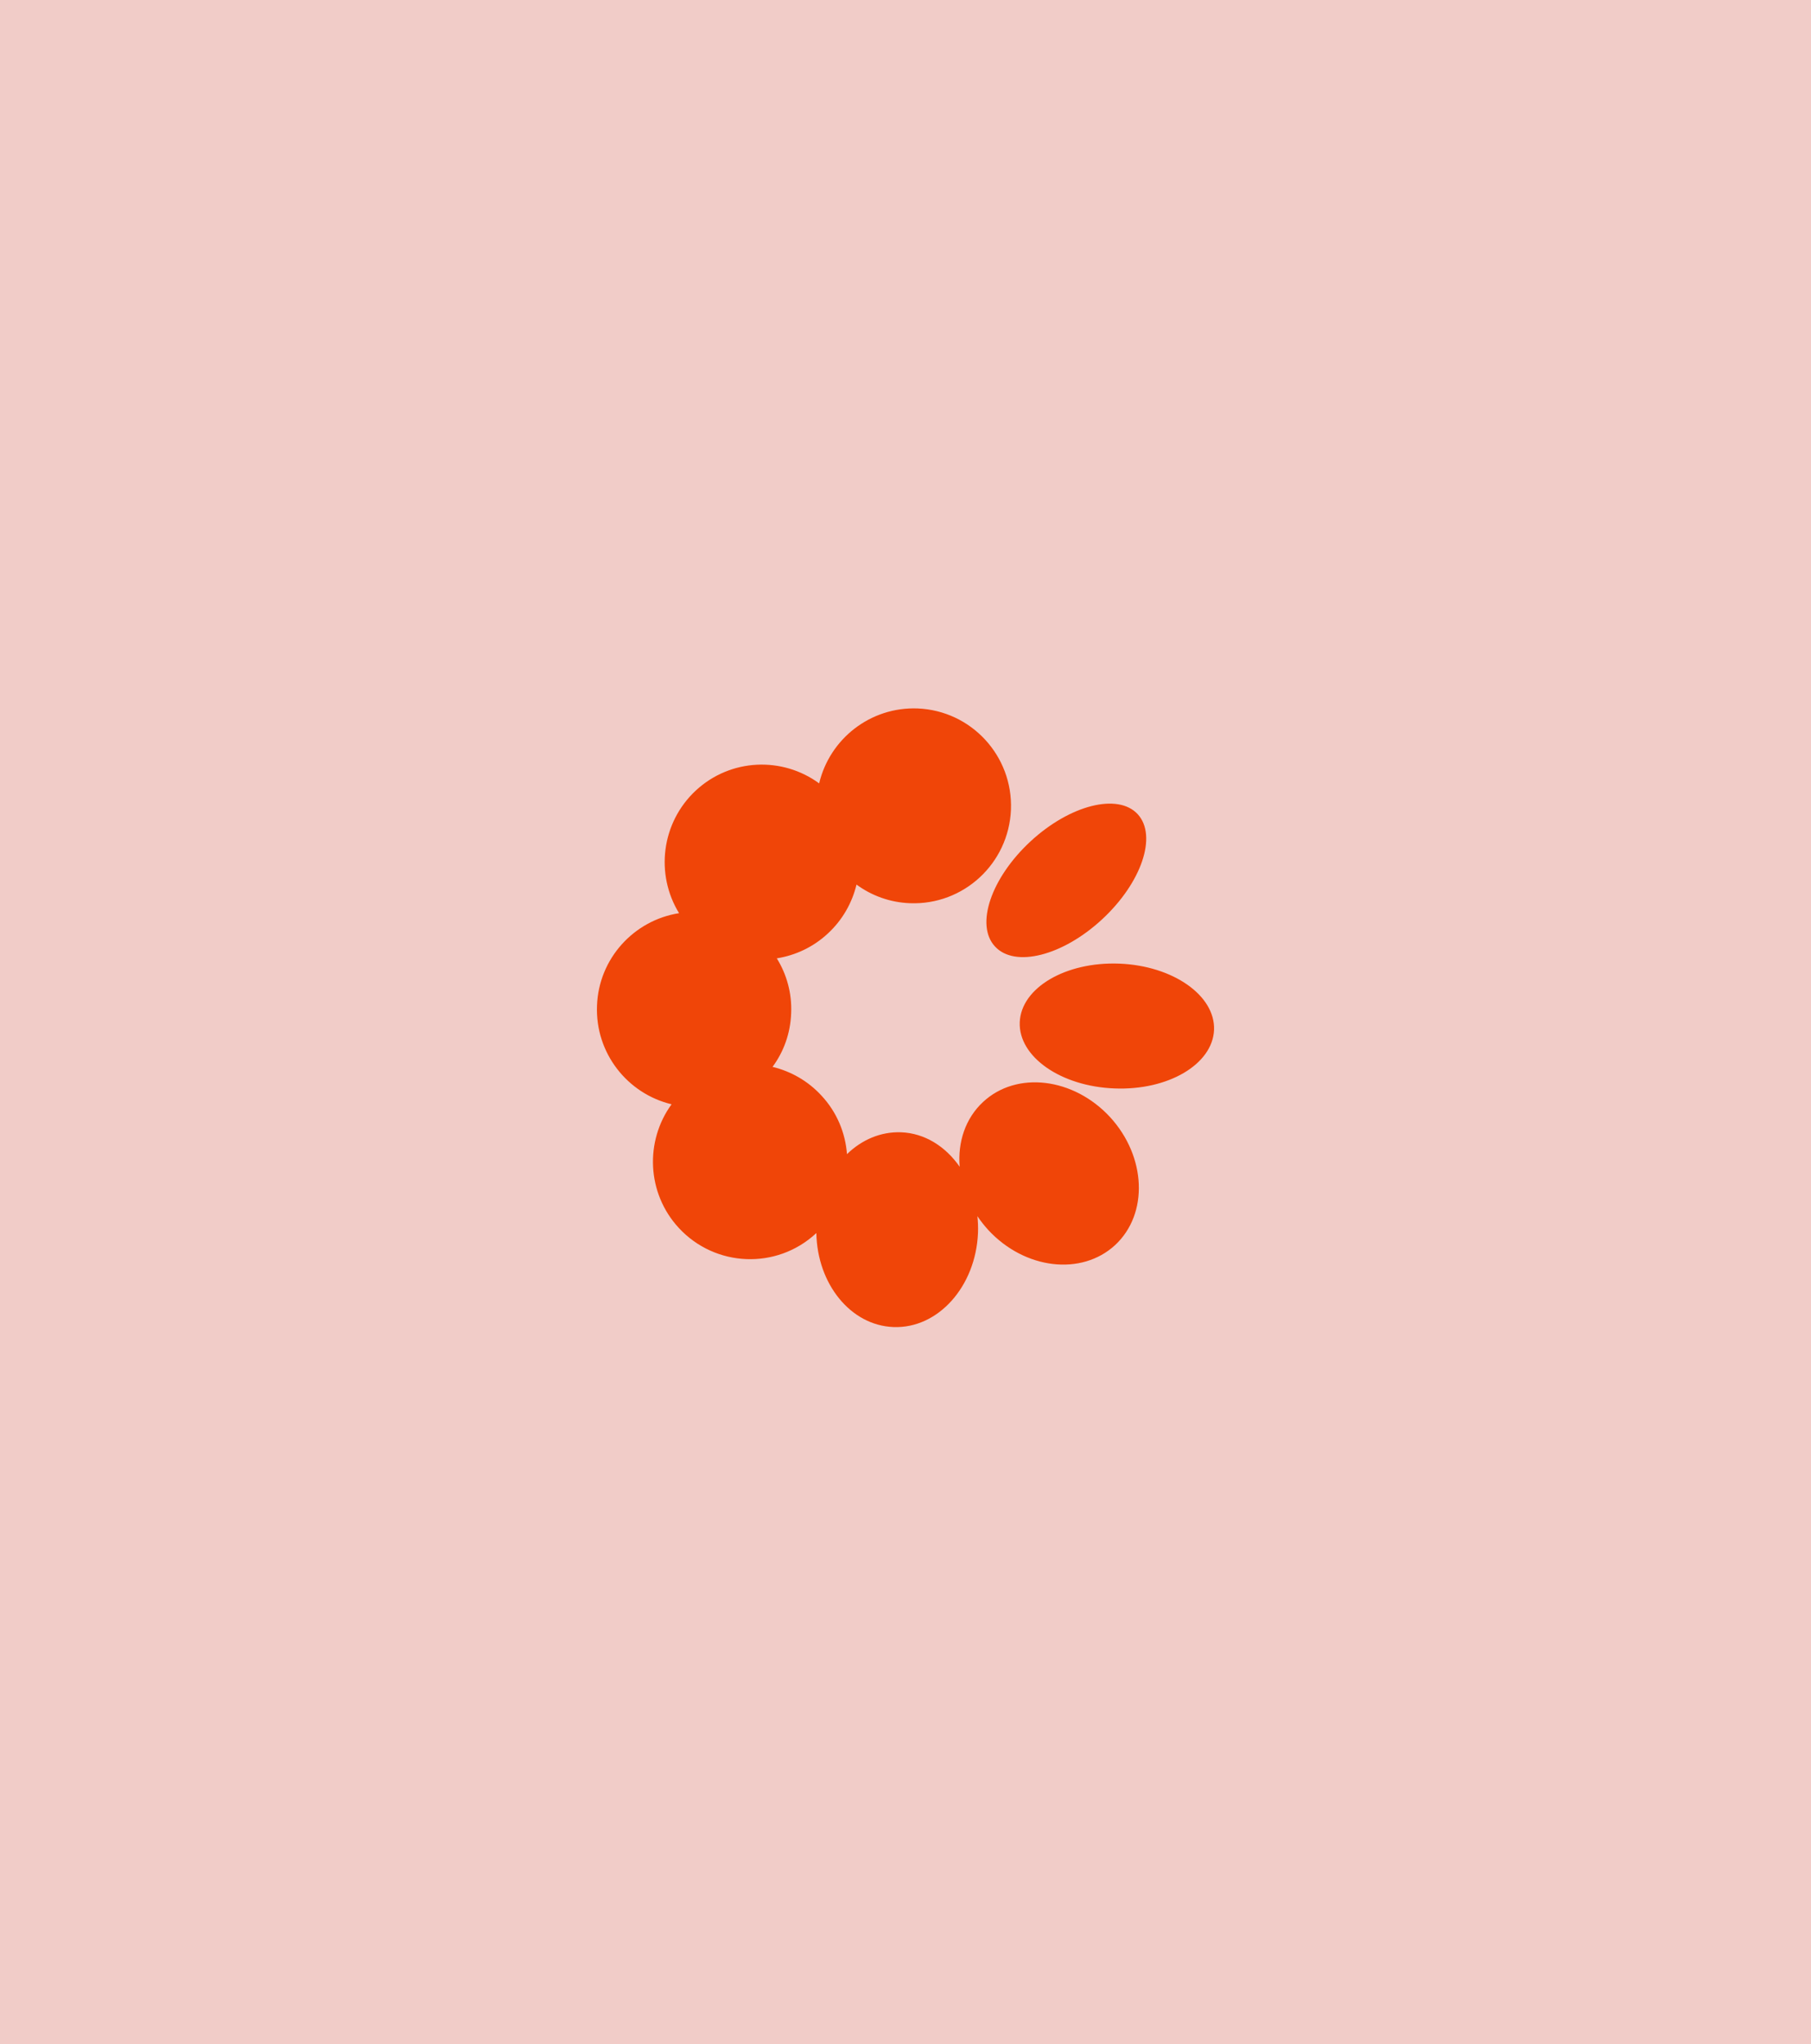
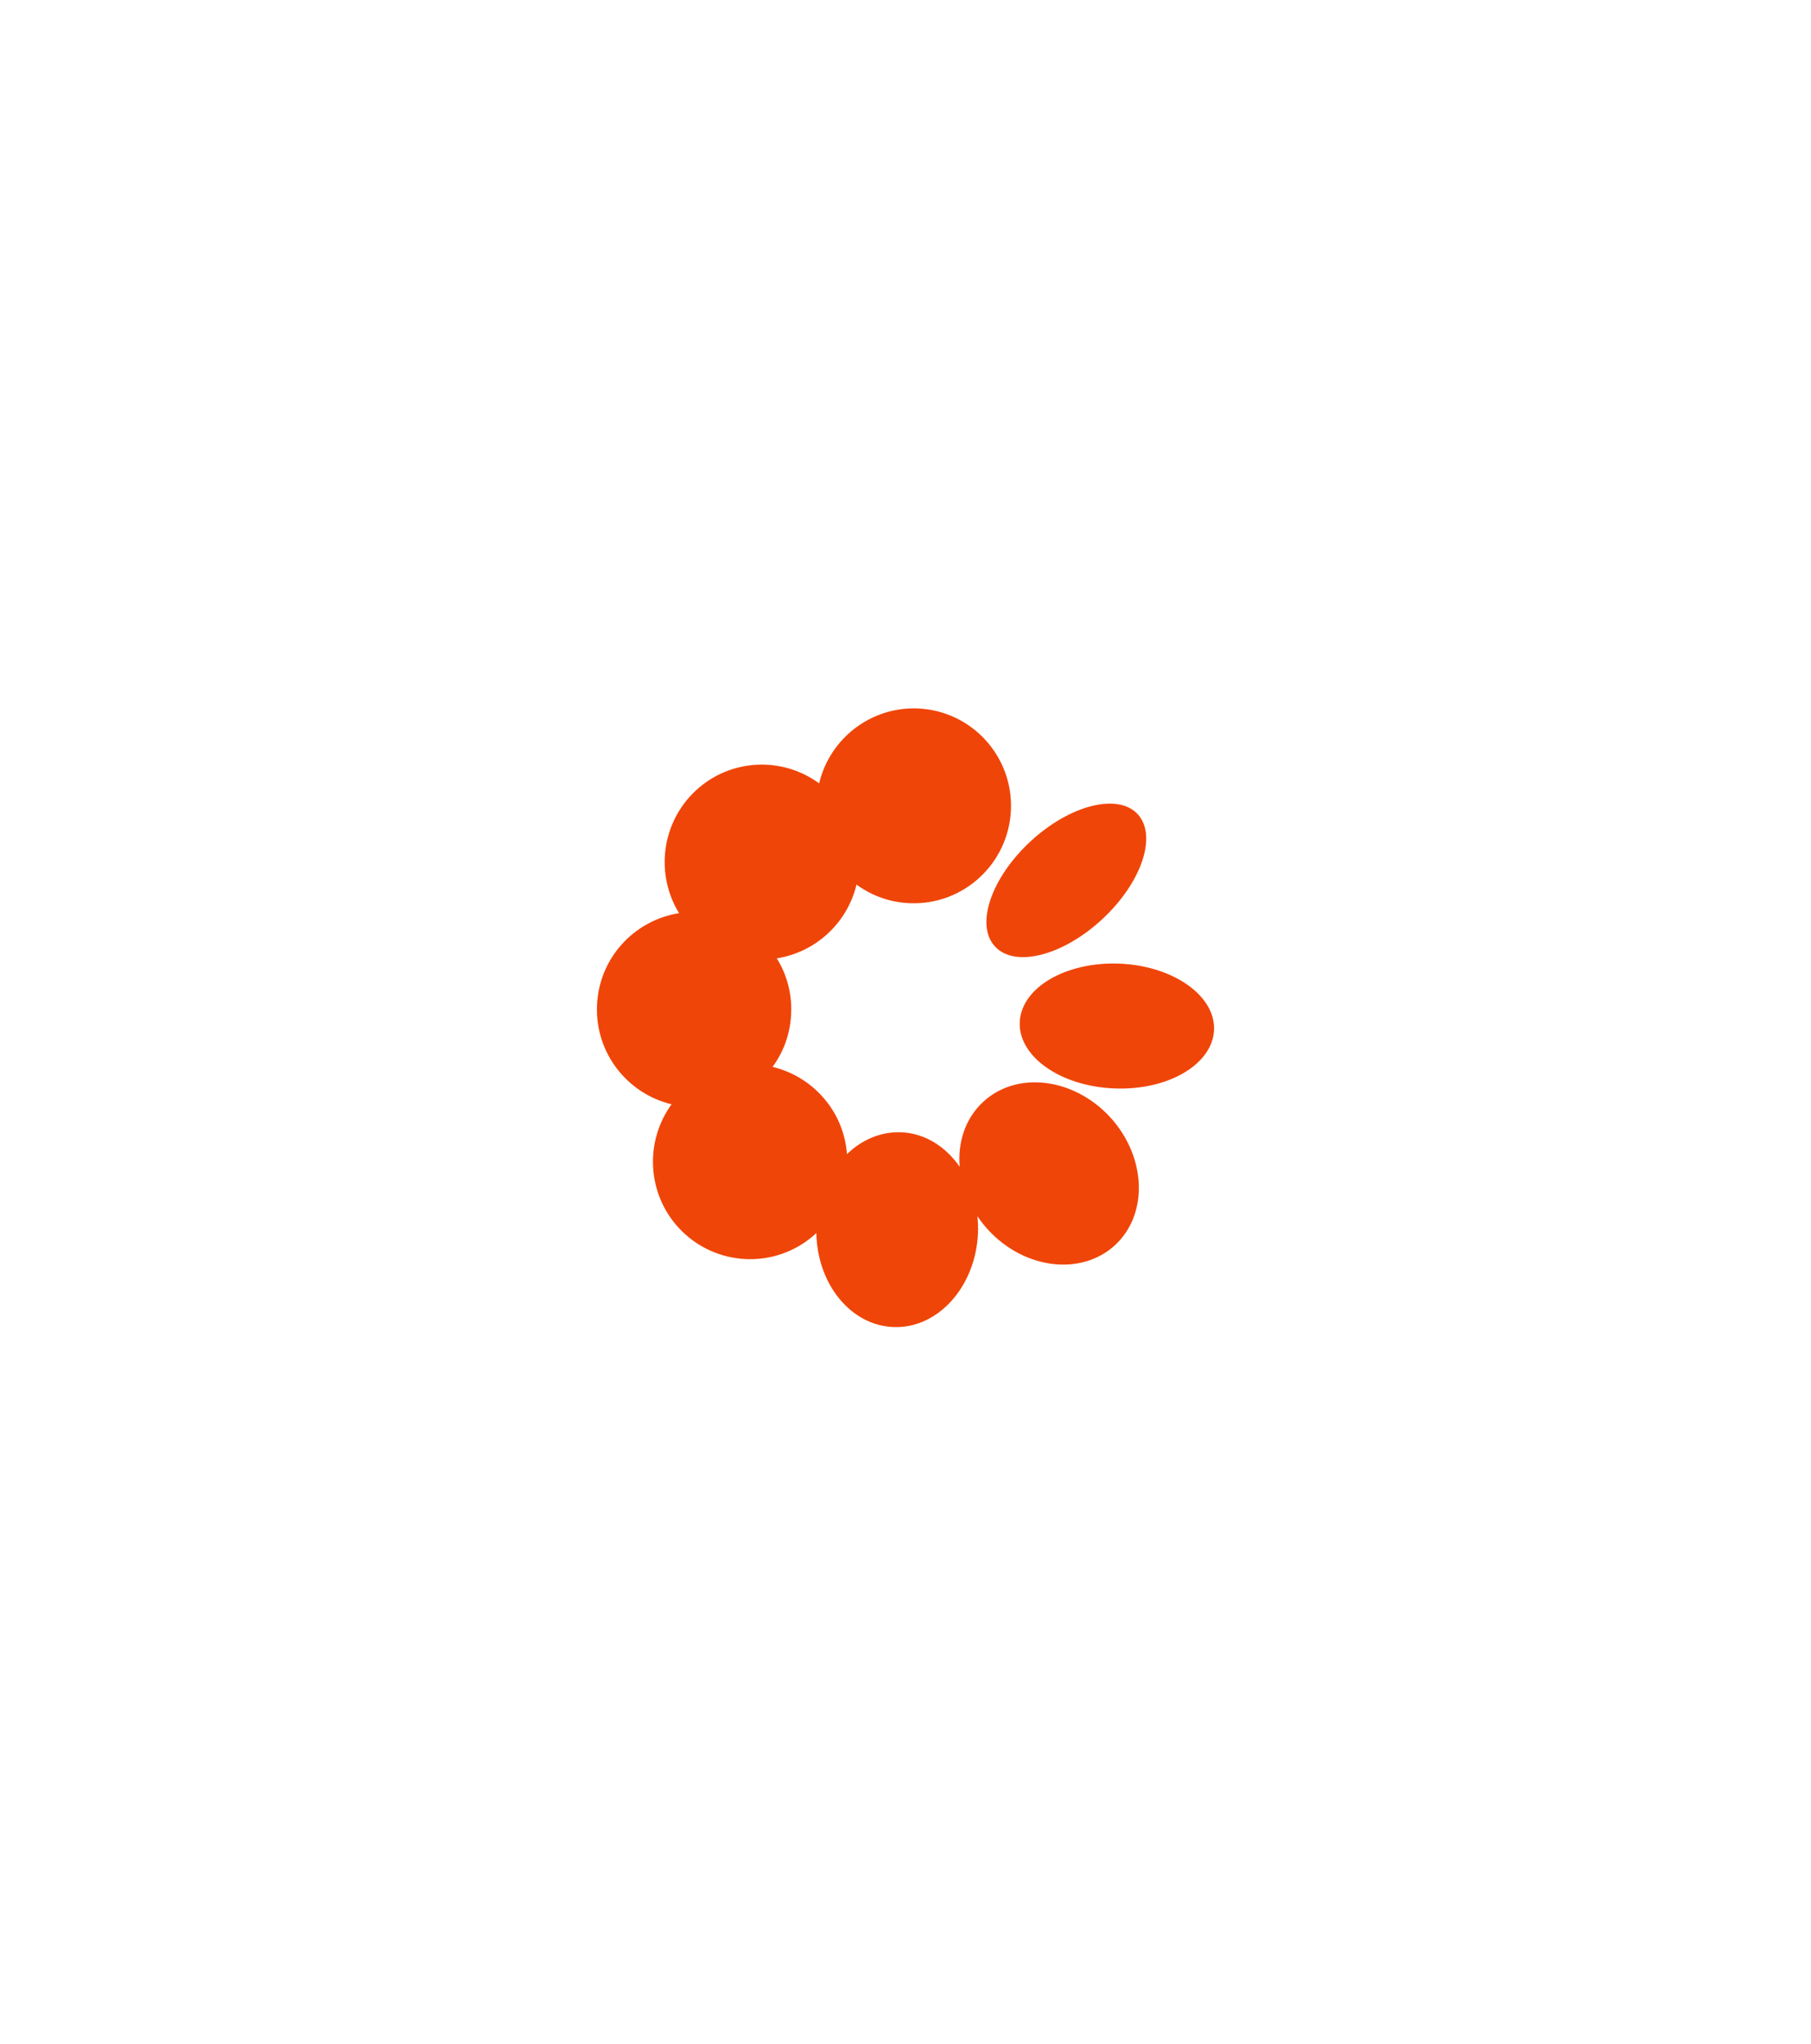
<svg xmlns="http://www.w3.org/2000/svg" width="179" height="202" viewBox="0 0 179 202" fill="none">
  <g clip-path="url(#clip0_1217_20241)">
-     <rect width="179" height="202" fill="#F1CCC8" />
    <path d="M97.171 108.89C95.419 110.513 94.651 112.861 94.854 115.296C93.464 113.296 91.407 111.977 89.061 111.89C87.048 111.818 85.179 112.629 83.716 114.049C83.557 111.962 82.732 109.919 81.196 108.267C79.849 106.803 78.155 105.861 76.359 105.426C77.46 103.934 78.126 102.122 78.198 100.122C78.285 98.137 77.749 96.267 76.779 94.702C78.604 94.412 80.371 93.6 81.819 92.253C83.282 90.905 84.223 89.209 84.658 87.412C86.135 88.499 87.96 89.18 89.944 89.253C95.245 89.456 99.706 85.325 99.923 80.007C100.126 74.688 95.998 70.224 90.697 70.007C86.019 69.833 82.007 73.021 80.965 77.412C77.329 74.746 72.217 74.934 68.784 78.108C65.352 81.296 64.758 86.398 67.119 90.238C62.672 90.934 59.182 94.702 59.008 99.368C58.82 104.05 62.006 108.078 66.38 109.122C63.73 112.76 63.918 117.904 67.09 121.339C70.696 125.238 76.764 125.484 80.66 121.875C80.67 121.866 80.68 121.856 80.689 121.846C80.776 126.875 84.079 130.977 88.308 131.136C92.71 131.31 96.447 127.136 96.665 121.832C96.684 121.271 96.665 120.721 96.606 120.18C96.925 120.653 97.282 121.107 97.678 121.542C101.285 125.44 106.89 126.107 110.221 123.035C113.537 119.948 113.306 114.296 109.714 110.383C106.108 106.484 100.488 105.803 97.171 108.89ZM98.344 93.528C100.3 95.658 105.036 94.456 108.932 90.847C112.842 87.224 114.406 82.586 112.451 80.456C110.496 78.34 105.745 79.543 101.849 83.151C97.954 86.76 96.375 91.412 98.344 93.528ZM110.626 95.224C105.325 95.021 100.923 97.615 100.792 101.021C100.662 104.426 104.848 107.354 110.148 107.557C115.449 107.774 119.852 105.18 119.997 101.774C120.127 98.368 115.927 95.427 110.626 95.224Z" fill="#F04508" />
  </g>
  <defs>
    <clipPath>
      <rect width="179" height="202" rx="24" fill="white" />
    </clipPath>
  </defs>
</svg>